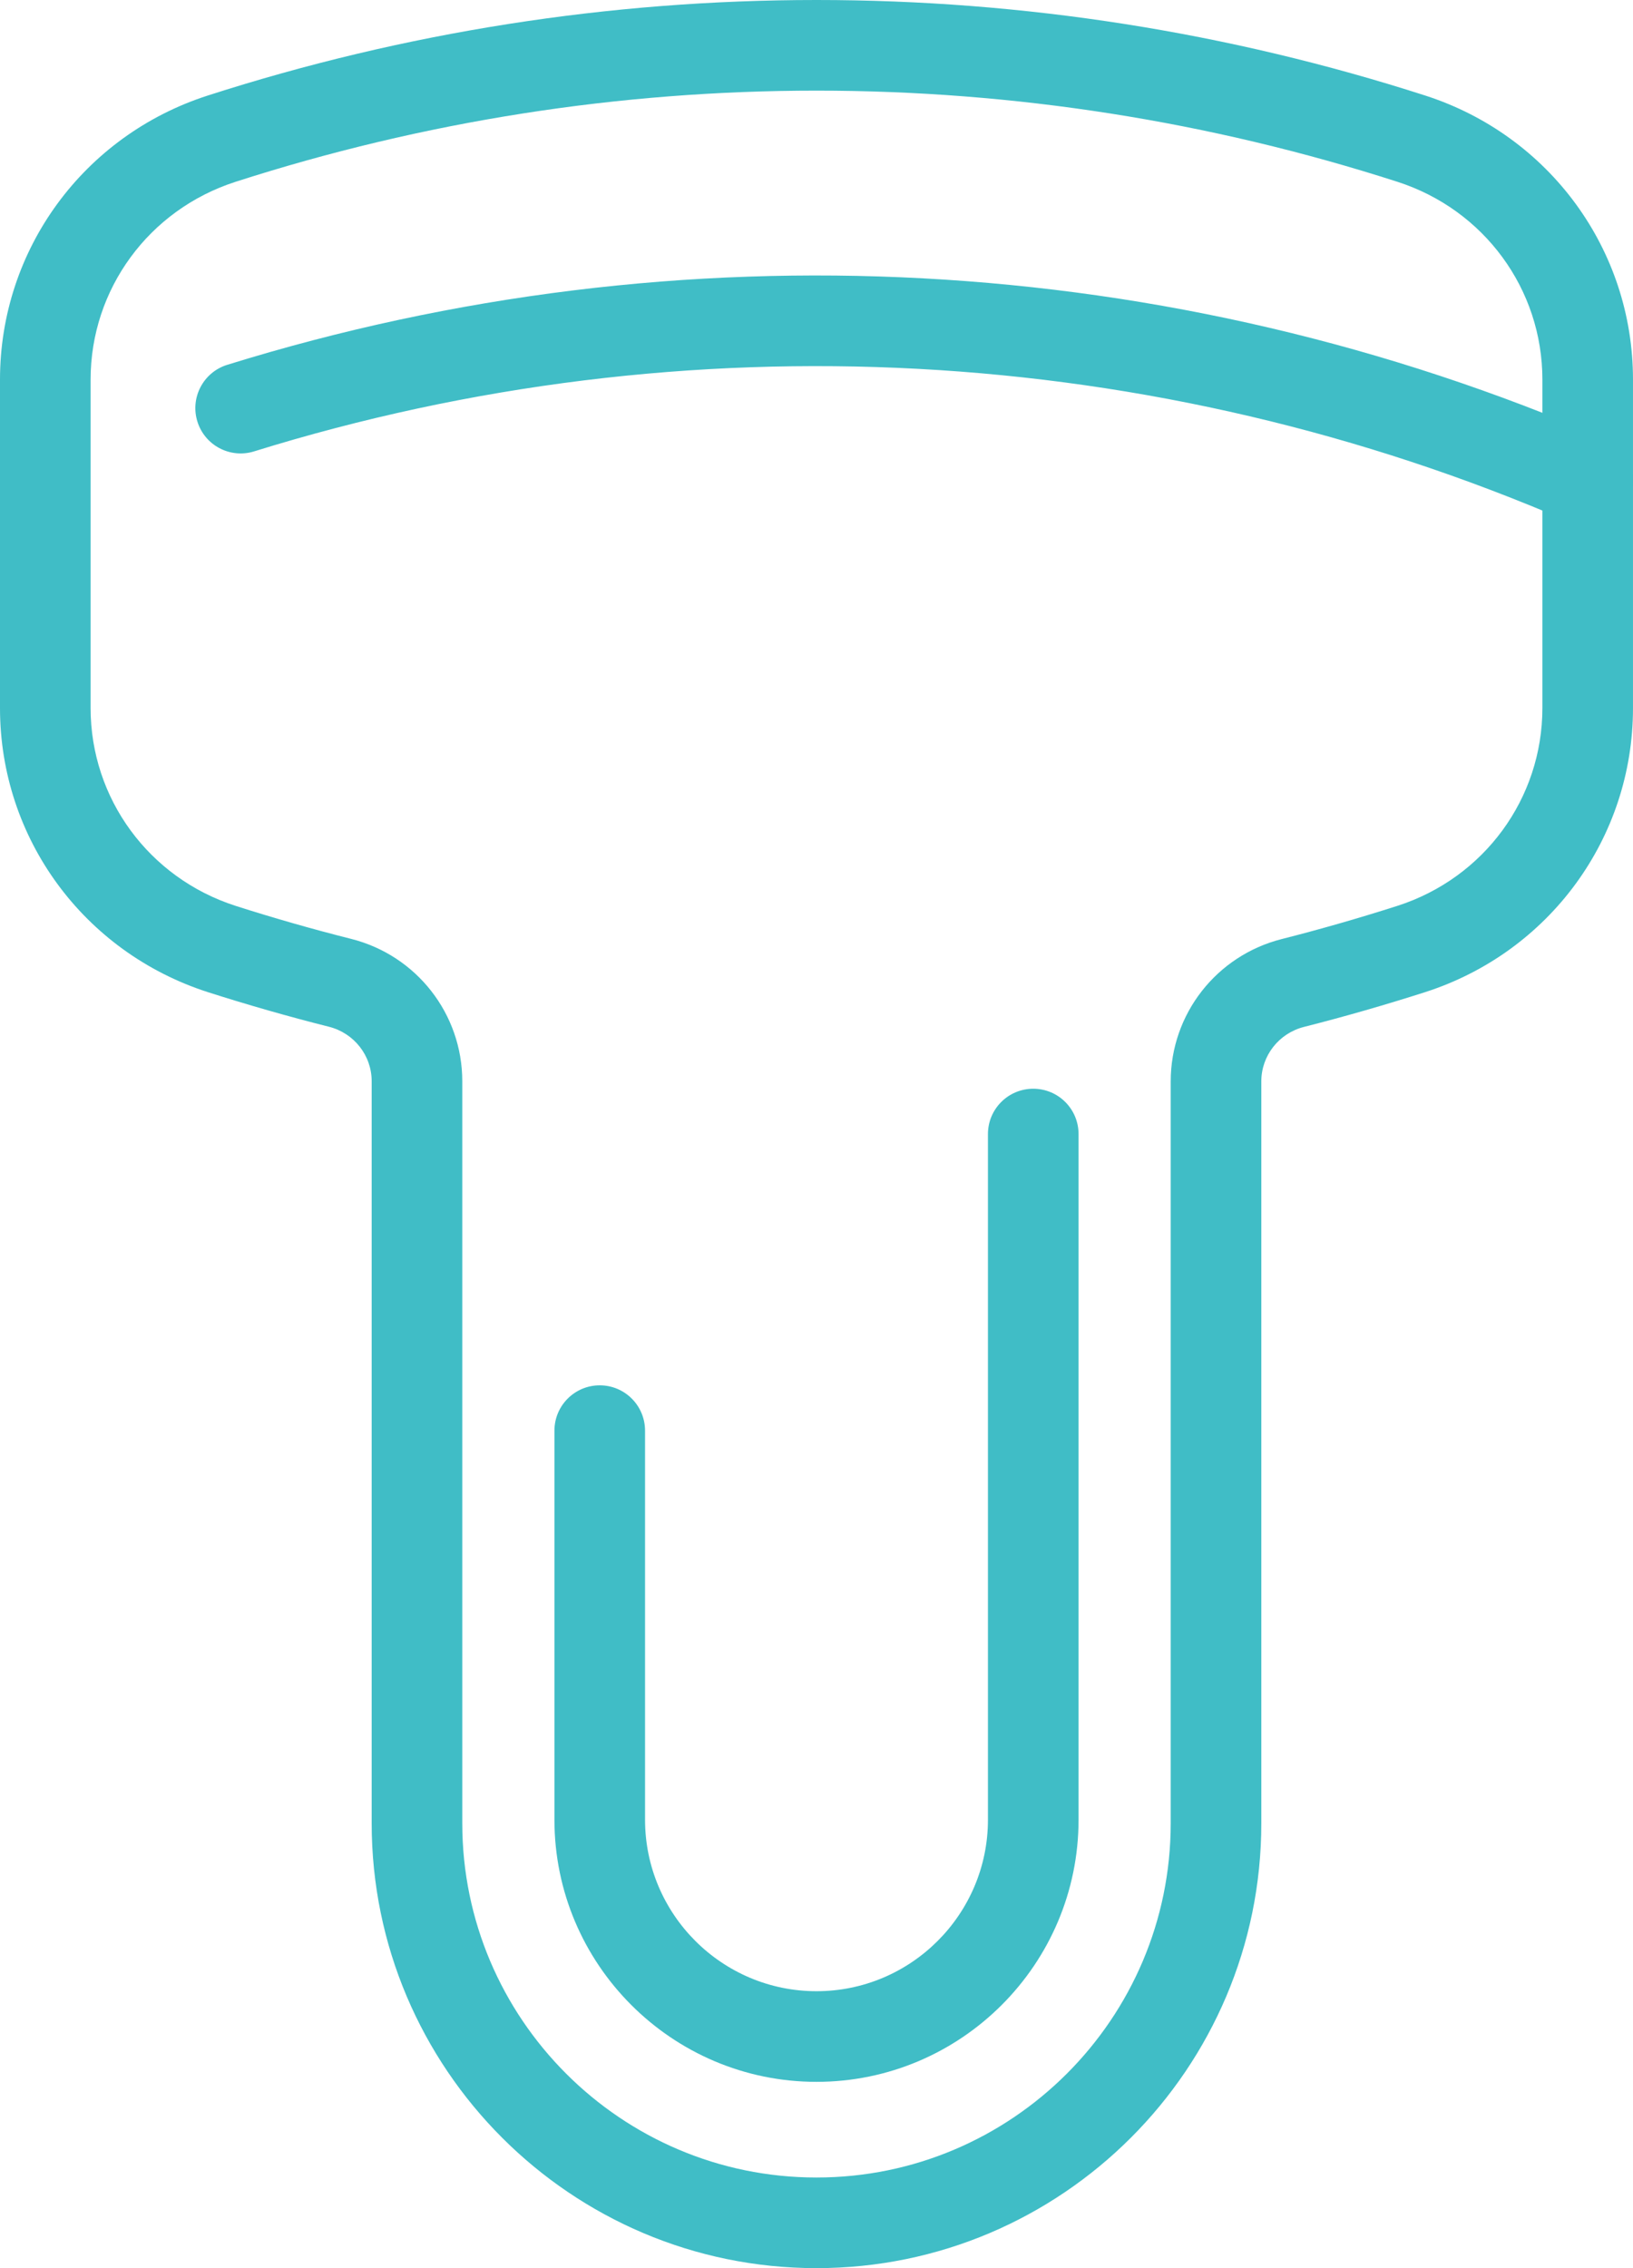
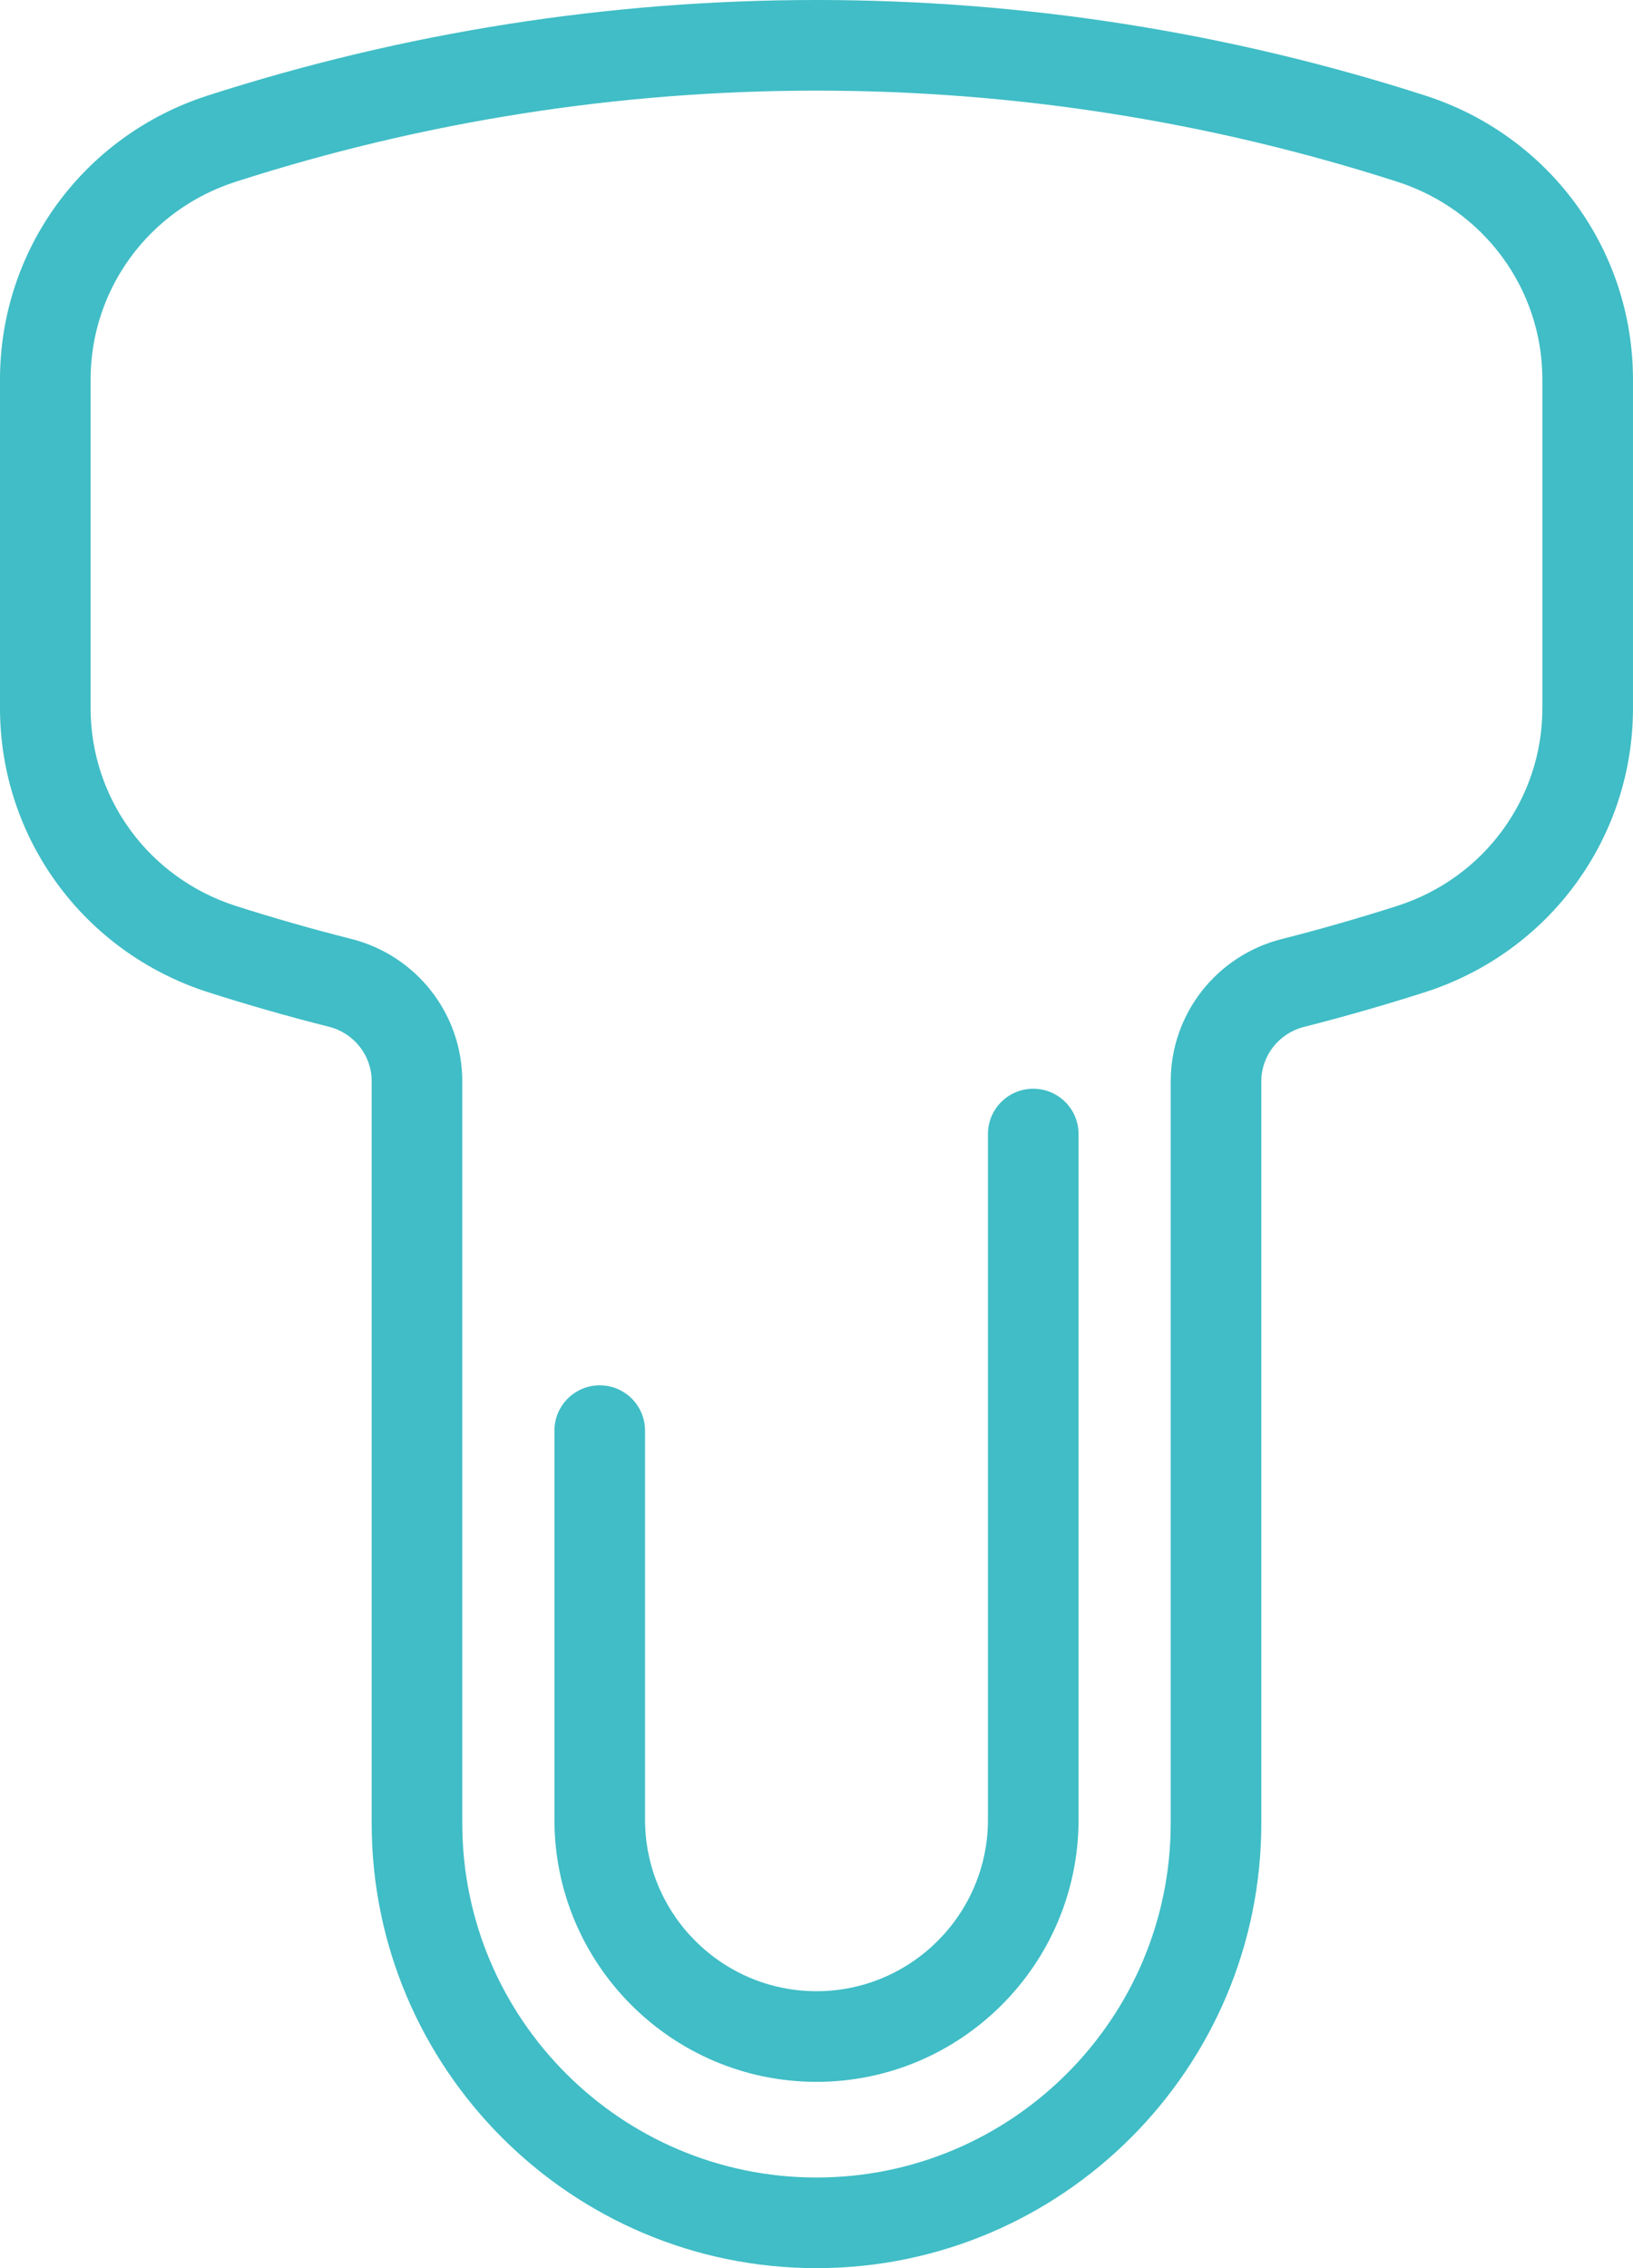
<svg xmlns="http://www.w3.org/2000/svg" version="1.1" x="0px" y="0px" width="532.595px" height="739.501px" viewBox="0 0 532.595 739.501" style="overflow:visible;enable-background:new 0 0 532.595 739.501;" xml:space="preserve">
  <style type="text/css">
	.st0{fill:#40BDC6;}
</style>
  <defs>
</defs>
  <g>
    <g>
-       <path class="st0" d="M517.807,171.441c-1.958,0-3.947-0.392-5.86-1.219c-135.602-58.681-287.98-66.865-429.077-23.052    c-7.792,2.423-16.072-1.934-18.492-9.728c-2.422-7.794,1.934-16.073,9.727-18.493c147.835-45.912,307.496-37.333,449.579,24.153    c7.489,3.241,10.933,11.939,7.691,19.429C528.963,168.107,523.521,171.44,517.807,171.441z" />
-     </g>
+       </g>
    <g>
      <path class="st0" d="M266.331,739.501h-0.07c-79.976,0-145.04-65.064-145.04-145.038V352.531c0-8.395-5.734-15.702-13.942-17.771    c-13.194-3.325-26.488-7.125-39.515-11.293C27.219,310.397,0,273.188,0,230.871V123.743c0-42.317,27.219-79.524,67.734-92.586    C131.974,10.482,198.778,0,266.296,0c67.517,0,134.322,10.482,198.555,31.155c40.521,13.063,67.74,50.271,67.74,92.588v107.128    c0,42.317-27.219,79.525-67.734,92.587c-13.233,4.234-26.537,8.051-39.571,11.356c-8.194,2.077-13.916,9.382-13.916,17.763    v241.886C411.371,674.436,346.306,739.501,266.331,739.501z M266.296,29.551c-64.44,0-128.198,10.004-189.502,29.735    c-28.254,9.109-47.243,35.013-47.243,64.457v107.128c0,29.446,18.989,55.35,47.249,64.462c12.409,3.97,25.104,7.598,37.701,10.773    c21.355,5.383,36.27,24.474,36.27,46.425v241.931c0,63.679,51.808,115.488,115.49,115.488h0.07    c63.681,0,115.49-51.808,115.49-115.488V352.577c0-21.921,14.887-41.004,36.204-46.407c12.45-3.157,25.166-6.806,37.798-10.848    c28.229-9.102,47.218-35.006,47.218-64.451V123.743c0-29.444-18.989-55.349-47.249-64.461    C394.493,39.555,330.735,29.551,266.296,29.551z" />
    </g>
    <g>
      <path class="st0" d="M266.296,678.763c-47.127,0-85.469-38.342-85.469-85.469V466.444c0-8.161,6.615-14.775,14.775-14.775    c8.161,0,14.775,6.615,14.775,14.775v126.849c0,30.833,25.086,55.919,55.919,55.919c30.833,0,55.918-25.086,55.918-55.919V369.744    c0-8.161,6.615-14.775,14.775-14.775c8.161,0,14.775,6.615,14.775,14.775v223.549    C351.765,640.421,313.423,678.763,266.296,678.763z" />
    </g>
  </g>
</svg>